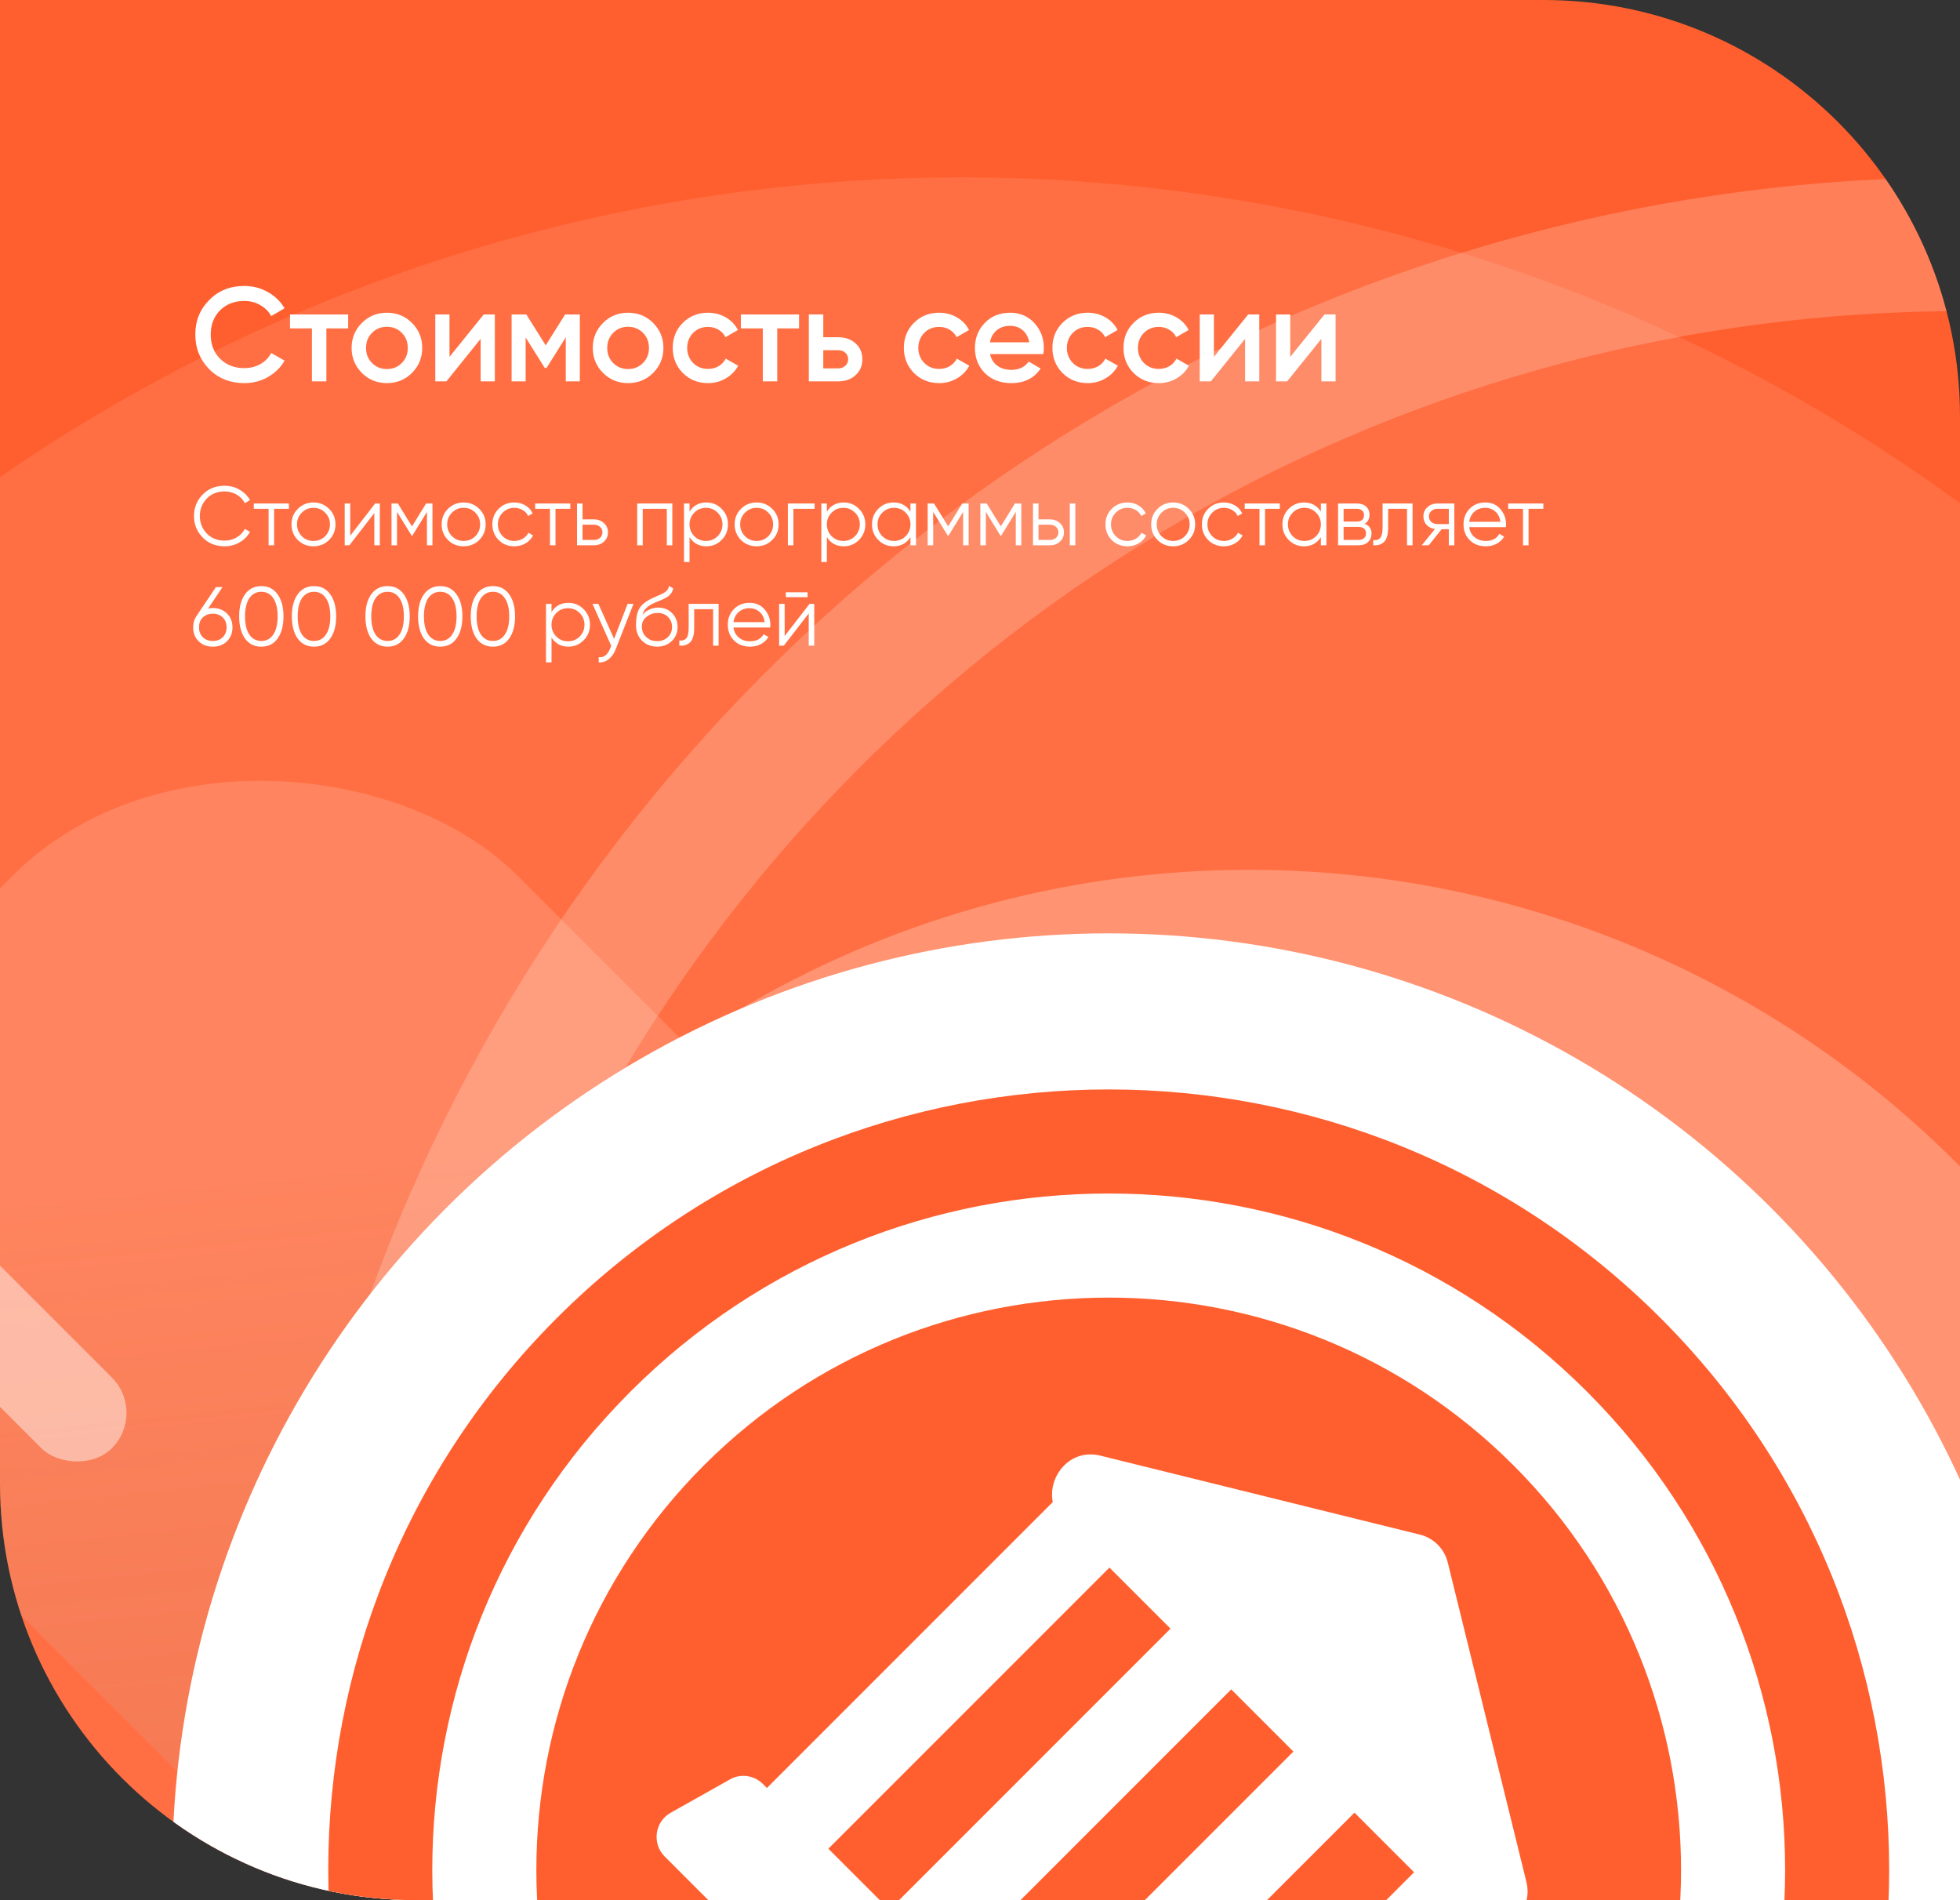
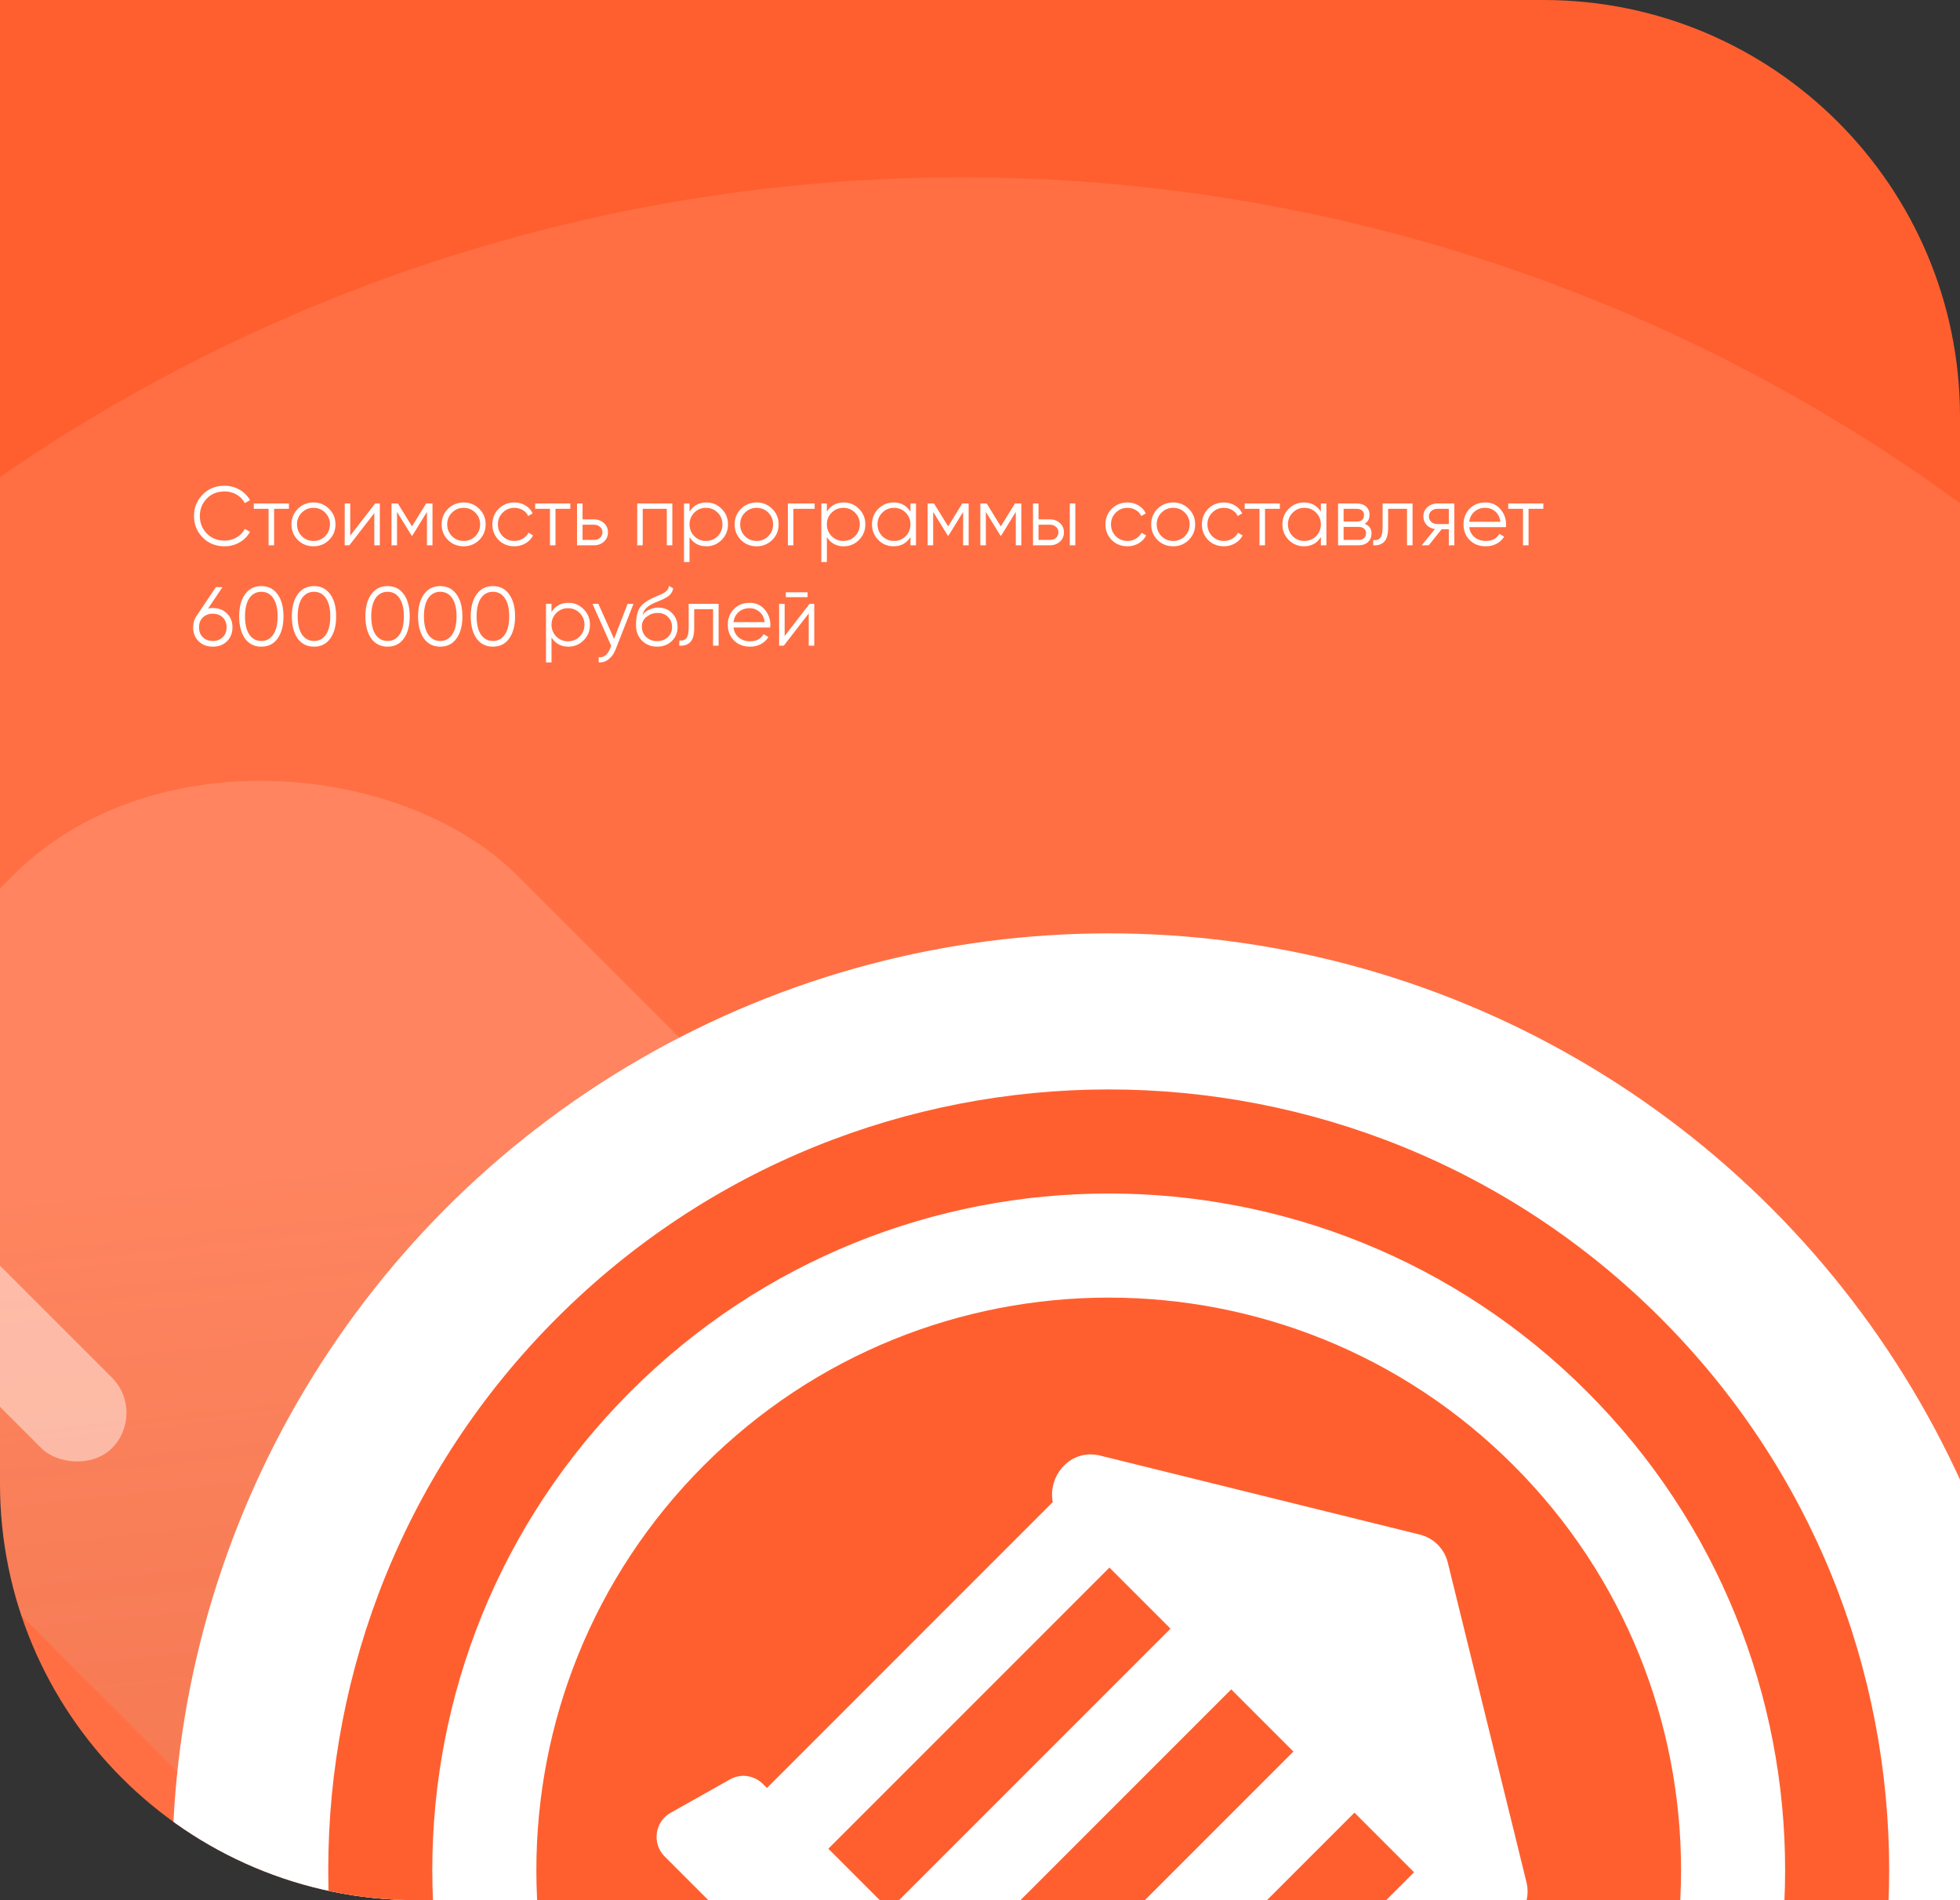
<svg xmlns="http://www.w3.org/2000/svg" width="586" height="568" viewBox="0 0 586 568" fill="none">
  <rect x="0" y="0" width="586" height="568" fill="#333333" stroke="none" />
  <g clip-path="url(#clip0_398_210)">
    <path d="M0 0L461.44 8.06807e-05C530.233 9.27088e-05 586 55.768 586 124.56L586 568L124.56 568C55.767 568 -8.95616e-05 512.232 -7.75335e-05 443.44L0 0Z" fill="#FF5F2F" />
    <circle cx="287.48" cy="559" r="506" fill="white" fill-opacity="0.1" />
-     <circle cx="586.48" cy="559" r="486" stroke="white" stroke-opacity="0.2" stroke-width="40" />
-     <circle cx="373.48" cy="559" r="299" fill="white" fill-opacity="0.25" />
    <rect opacity="0.15" x="610.866" y="717.895" width="261.274" height="751.803" rx="106.766" transform="rotate(135 610.866 717.895)" fill="url(#paint0_linear_398_210)" />
-     <rect opacity="0.15" x="-430.386" y="139.213" width="84.629" height="535.845" rx="42.314" transform="rotate(-45 -430.386 139.213)" fill="url(#paint1_linear_398_210)" />
    <rect opacity="0.46" x="-34.783" y="385.748" width="29.837" height="81.587" rx="14.919" transform="rotate(-45 -34.783 385.748)" fill="white" />
    <circle cx="331.48" cy="559" r="280" fill="white" />
    <g clip-path="url(#clip1_398_210)">
      <path d="M247.66 552.62L331.7 468.58L349.96 486.84L265.92 570.88L247.66 552.62ZM284.07 589.03L368.11 504.99L386.7 523.58L302.66 607.62L284.07 589.03ZM320.92 625.88L404.96 541.84L422.78 559.66L338.74 643.7L320.92 625.88Z" fill="#FF5F2F" />
      <path d="M210.48 680C277.305 746.825 385.655 746.825 452.48 680C519.305 613.175 519.305 504.825 452.48 438C385.655 371.175 277.305 371.175 210.48 438C143.655 504.825 143.655 613.175 210.48 680ZM348.97 689.57C346.33 694.63 339.62 695.62 335.66 691.88L198.71 554.93C194.86 551.08 195.74 544.48 200.58 541.84L218.18 531.94C221.37 530.07 225.44 530.62 228.08 533.26L229.29 534.47L314.76 449C313.22 441.3 319.93 432.83 329.06 435.14L424.32 458.68C428.61 459.67 431.91 462.97 432.9 467.26L456.33 562.41C458.64 571.54 450.17 578.25 442.36 576.6L357 661.96L356.67 661.63C359.2 664.16 359.86 668.12 358.21 671.31L348.97 689.57Z" fill="#FF5F2F" />
      <path d="M496.48 394C405.356 302.876 257.604 302.876 166.48 394C75.356 485.124 75.356 632.876 166.48 724C257.604 815.124 405.356 815.124 496.48 724C587.604 632.876 587.604 485.124 496.48 394ZM188.48 416C267.46 337.02 395.5 337.02 474.48 416C553.46 494.98 553.46 623.02 474.48 702C395.5 780.98 267.46 780.98 188.48 702C109.5 623.02 109.5 494.98 188.48 416Z" fill="#FF5F2F" />
    </g>
    <path d="M67.175 163.3C64.508 163.3 62.317 162.425 60.6 160.675C58.867 158.908 58 156.767 58 154.25C58 151.733 58.867 149.592 60.6 147.825C62.317 146.075 64.508 145.2 67.175 145.2C68.775 145.2 70.25 145.592 71.6 146.375C72.95 147.142 74 148.183 74.75 149.5L73.2 150.4C72.65 149.333 71.834 148.483 70.75 147.85C69.667 147.217 68.475 146.9 67.175 146.9C64.975 146.9 63.192 147.608 61.825 149.025C60.442 150.458 59.75 152.2 59.75 154.25C59.75 156.3 60.442 158.042 61.825 159.475C63.192 160.892 64.975 161.6 67.175 161.6C68.475 161.6 69.667 161.283 70.75 160.65C71.834 160.017 72.65 159.167 73.2 158.1L74.75 158.975C74.034 160.292 72.992 161.342 71.625 162.125C70.258 162.908 68.775 163.3 67.175 163.3ZM75.878 150.5H86.378V152.1H81.953V163H80.303V152.1H75.878V150.5ZM98.376 161.425C97.092 162.675 95.542 163.3 93.725 163.3C91.876 163.3 90.317 162.675 89.05 161.425C87.784 160.158 87.15 158.6 87.15 156.75C87.15 154.9 87.784 153.35 89.05 152.1C90.317 150.833 91.876 150.2 93.725 150.2C95.559 150.2 97.109 150.833 98.376 152.1C99.659 153.35 100.301 154.9 100.301 156.75C100.301 158.583 99.659 160.142 98.376 161.425ZM90.225 160.275C91.175 161.225 92.342 161.7 93.725 161.7C95.109 161.7 96.275 161.225 97.225 160.275C98.175 159.292 98.65 158.117 98.65 156.75C98.65 155.367 98.175 154.2 97.225 153.25C96.275 152.283 95.109 151.8 93.725 151.8C92.342 151.8 91.175 152.283 90.225 153.25C89.275 154.2 88.8 155.367 88.8 156.75C88.8 158.117 89.275 159.292 90.225 160.275ZM104.712 160.125L112.162 150.5H113.562V163H111.912V153.375L104.462 163H103.062V150.5H104.712V160.125ZM127.401 150.5H129.301V163H127.651V153.025L123.276 160.125H123.076L118.701 153.025V163H117.051V150.5H118.951L123.176 157.35L127.401 150.5ZM143.273 161.425C141.99 162.675 140.44 163.3 138.623 163.3C136.773 163.3 135.215 162.675 133.948 161.425C132.681 160.158 132.048 158.6 132.048 156.75C132.048 154.9 132.681 153.35 133.948 152.1C135.215 150.833 136.773 150.2 138.623 150.2C140.456 150.2 142.006 150.833 143.273 152.1C144.556 153.35 145.198 154.9 145.198 156.75C145.198 158.583 144.556 160.142 143.273 161.425ZM135.123 160.275C136.073 161.225 137.24 161.7 138.623 161.7C140.006 161.7 141.173 161.225 142.123 160.275C143.073 159.292 143.548 158.117 143.548 156.75C143.548 155.367 143.073 154.2 142.123 153.25C141.173 152.283 140.006 151.8 138.623 151.8C137.24 151.8 136.073 152.283 135.123 153.25C134.173 154.2 133.698 155.367 133.698 156.75C133.698 158.117 134.173 159.292 135.123 160.275ZM153.784 163.3C151.901 163.3 150.334 162.675 149.084 161.425C147.834 160.142 147.209 158.583 147.209 156.75C147.209 154.9 147.834 153.35 149.084 152.1C150.334 150.833 151.901 150.2 153.784 150.2C155.017 150.2 156.126 150.5 157.109 151.1C158.092 151.683 158.809 152.475 159.259 153.475L157.909 154.25C157.576 153.5 157.034 152.908 156.284 152.475C155.551 152.025 154.717 151.8 153.784 151.8C152.401 151.8 151.234 152.283 150.284 153.25C149.334 154.2 148.859 155.367 148.859 156.75C148.859 158.117 149.334 159.292 150.284 160.275C151.234 161.225 152.401 161.7 153.784 161.7C154.701 161.7 155.526 161.483 156.259 161.05C157.009 160.617 157.592 160.017 158.009 159.25L159.384 160.05C158.867 161.05 158.109 161.842 157.109 162.425C156.109 163.008 155.001 163.3 153.784 163.3ZM160.009 150.5H170.509V152.1H166.084V163H164.434V152.1H160.009V150.5ZM174.17 155.25H177.595C178.745 155.25 179.728 155.617 180.545 156.35C181.361 157.067 181.77 157.992 181.77 159.125C181.77 160.275 181.361 161.208 180.545 161.925C179.761 162.642 178.778 163 177.595 163H172.52V150.5H174.17V155.25ZM174.17 161.4H177.595C178.311 161.4 178.911 161.192 179.395 160.775C179.878 160.342 180.12 159.792 180.12 159.125C180.12 158.458 179.878 157.917 179.395 157.5C178.911 157.067 178.311 156.85 177.595 156.85H174.17V161.4ZM190.513 150.5H201.013V163H199.363V152.1H192.163V163H190.513V150.5ZM211.202 150.2C212.985 150.2 214.502 150.833 215.752 152.1C217.019 153.367 217.652 154.917 217.652 156.75C217.652 158.583 217.019 160.133 215.752 161.4C214.502 162.667 212.985 163.3 211.202 163.3C208.985 163.3 207.302 162.383 206.152 160.55V168H204.502V150.5H206.152V152.95C207.302 151.117 208.985 150.2 211.202 150.2ZM207.577 160.275C208.527 161.225 209.694 161.7 211.077 161.7C212.46 161.7 213.627 161.225 214.577 160.275C215.527 159.292 216.002 158.117 216.002 156.75C216.002 155.367 215.527 154.2 214.577 153.25C213.627 152.283 212.46 151.8 211.077 151.8C209.694 151.8 208.527 152.283 207.577 153.25C206.627 154.2 206.152 155.367 206.152 156.75C206.152 158.117 206.627 159.292 207.577 160.275ZM230.871 161.425C229.587 162.675 228.037 163.3 226.221 163.3C224.371 163.3 222.812 162.675 221.546 161.425C220.279 160.158 219.646 158.6 219.646 156.75C219.646 154.9 220.279 153.35 221.546 152.1C222.812 150.833 224.371 150.2 226.221 150.2C228.054 150.2 229.604 150.833 230.871 152.1C232.154 153.35 232.796 154.9 232.796 156.75C232.796 158.583 232.154 160.142 230.871 161.425ZM222.721 160.275C223.671 161.225 224.837 161.7 226.221 161.7C227.604 161.7 228.771 161.225 229.721 160.275C230.671 159.292 231.146 158.117 231.146 156.75C231.146 155.367 230.671 154.2 229.721 153.25C228.771 152.283 227.604 151.8 226.221 151.8C224.837 151.8 223.671 152.283 222.721 153.25C221.771 154.2 221.296 155.367 221.296 156.75C221.296 158.117 221.771 159.292 222.721 160.275ZM235.557 150.5H243.557V152.1H237.207V163H235.557V150.5ZM252.267 150.2C254.05 150.2 255.567 150.833 256.817 152.1C258.083 153.367 258.717 154.917 258.717 156.75C258.717 158.583 258.083 160.133 256.817 161.4C255.567 162.667 254.05 163.3 252.267 163.3C250.05 163.3 248.367 162.383 247.217 160.55V168H245.567V150.5H247.217V152.95C248.367 151.117 250.05 150.2 252.267 150.2ZM248.642 160.275C249.592 161.225 250.758 161.7 252.142 161.7C253.525 161.7 254.692 161.225 255.642 160.275C256.592 159.292 257.067 158.117 257.067 156.75C257.067 155.367 256.592 154.2 255.642 153.25C254.692 152.283 253.525 151.8 252.142 151.8C250.758 151.8 249.592 152.283 248.642 153.25C247.692 154.2 247.217 155.367 247.217 156.75C247.217 158.117 247.692 159.292 248.642 160.275ZM272.21 152.95V150.5H273.86V163H272.21V160.55C271.06 162.383 269.377 163.3 267.16 163.3C265.377 163.3 263.852 162.667 262.585 161.4C261.335 160.133 260.71 158.583 260.71 156.75C260.71 154.917 261.335 153.367 262.585 152.1C263.852 150.833 265.377 150.2 267.16 150.2C269.377 150.2 271.06 151.117 272.21 152.95ZM263.785 160.275C264.735 161.225 265.902 161.7 267.285 161.7C268.668 161.7 269.835 161.225 270.785 160.275C271.735 159.292 272.21 158.117 272.21 156.75C272.21 155.367 271.735 154.2 270.785 153.25C269.835 152.283 268.668 151.8 267.285 151.8C265.902 151.8 264.735 152.283 263.785 153.25C262.835 154.2 262.36 155.367 262.36 156.75C262.36 158.117 262.835 159.292 263.785 160.275ZM287.704 150.5H289.604V163H287.954V153.025L283.579 160.125H283.379L279.004 153.025V163H277.354V150.5H279.254L283.479 157.35L287.704 150.5ZM303.451 150.5H305.351V163H303.701V153.025L299.326 160.125H299.126L294.751 153.025V163H293.101V150.5H295.001L299.226 157.35L303.451 150.5ZM310.498 155.25H313.923C315.073 155.25 316.056 155.617 316.873 156.35C317.689 157.067 318.098 157.992 318.098 159.125C318.098 160.275 317.689 161.208 316.873 161.925C316.089 162.642 315.106 163 313.923 163H308.848V150.5H310.498V155.25ZM319.848 163V150.5H321.498V163H319.848ZM310.498 161.4H313.923C314.639 161.4 315.239 161.192 315.723 160.775C316.206 160.342 316.448 159.792 316.448 159.125C316.448 158.458 316.206 157.917 315.723 157.5C315.239 157.067 314.639 156.85 313.923 156.85H310.498V161.4ZM337.085 163.3C335.202 163.3 333.635 162.675 332.385 161.425C331.135 160.142 330.51 158.583 330.51 156.75C330.51 154.9 331.135 153.35 332.385 152.1C333.635 150.833 335.202 150.2 337.085 150.2C338.318 150.2 339.427 150.5 340.41 151.1C341.393 151.683 342.11 152.475 342.56 153.475L341.21 154.25C340.877 153.5 340.335 152.908 339.585 152.475C338.852 152.025 338.018 151.8 337.085 151.8C335.702 151.8 334.535 152.283 333.585 153.25C332.635 154.2 332.16 155.367 332.16 156.75C332.16 158.117 332.635 159.292 333.585 160.275C334.535 161.225 335.702 161.7 337.085 161.7C338.002 161.7 338.827 161.483 339.56 161.05C340.31 160.617 340.893 160.017 341.31 159.25L342.685 160.05C342.168 161.05 341.41 161.842 340.41 162.425C339.41 163.008 338.302 163.3 337.085 163.3ZM355.407 161.425C354.123 162.675 352.573 163.3 350.757 163.3C348.907 163.3 347.348 162.675 346.082 161.425C344.815 160.158 344.182 158.6 344.182 156.75C344.182 154.9 344.815 153.35 346.082 152.1C347.348 150.833 348.907 150.2 350.757 150.2C352.59 150.2 354.14 150.833 355.407 152.1C356.69 153.35 357.332 154.9 357.332 156.75C357.332 158.583 356.69 160.142 355.407 161.425ZM347.257 160.275C348.207 161.225 349.373 161.7 350.757 161.7C352.14 161.7 353.307 161.225 354.257 160.275C355.207 159.292 355.682 158.117 355.682 156.75C355.682 155.367 355.207 154.2 354.257 153.25C353.307 152.283 352.14 151.8 350.757 151.8C349.373 151.8 348.207 152.283 347.257 153.25C346.307 154.2 345.832 155.367 345.832 156.75C345.832 158.117 346.307 159.292 347.257 160.275ZM365.918 163.3C364.035 163.3 362.468 162.675 361.218 161.425C359.968 160.142 359.343 158.583 359.343 156.75C359.343 154.9 359.968 153.35 361.218 152.1C362.468 150.833 364.035 150.2 365.918 150.2C367.151 150.2 368.26 150.5 369.243 151.1C370.226 151.683 370.943 152.475 371.393 153.475L370.043 154.25C369.71 153.5 369.168 152.908 368.418 152.475C367.685 152.025 366.851 151.8 365.918 151.8C364.535 151.8 363.368 152.283 362.418 153.25C361.468 154.2 360.993 155.367 360.993 156.75C360.993 158.117 361.468 159.292 362.418 160.275C363.368 161.225 364.535 161.7 365.918 161.7C366.835 161.7 367.66 161.483 368.393 161.05C369.143 160.617 369.726 160.017 370.143 159.25L371.518 160.05C371.001 161.05 370.243 161.842 369.243 162.425C368.243 163.008 367.135 163.3 365.918 163.3ZM372.143 150.5H382.643V152.1H378.218V163H376.568V152.1H372.143V150.5ZM394.915 152.95V150.5H396.565V163H394.915V160.55C393.765 162.383 392.082 163.3 389.865 163.3C388.082 163.3 386.557 162.667 385.29 161.4C384.04 160.133 383.415 158.583 383.415 156.75C383.415 154.917 384.04 153.367 385.29 152.1C386.557 150.833 388.082 150.2 389.865 150.2C392.082 150.2 393.765 151.117 394.915 152.95ZM386.49 160.275C387.44 161.225 388.607 161.7 389.99 161.7C391.373 161.7 392.54 161.225 393.49 160.275C394.44 159.292 394.915 158.117 394.915 156.75C394.915 155.367 394.44 154.2 393.49 153.25C392.54 152.283 391.373 151.8 389.99 151.8C388.607 151.8 387.44 152.283 386.49 153.25C385.54 154.2 385.065 155.367 385.065 156.75C385.065 158.117 385.54 159.292 386.49 160.275ZM408.009 156.575C409.375 157.075 410.059 158.05 410.059 159.5C410.059 160.533 409.709 161.375 409.009 162.025C408.325 162.675 407.367 163 406.134 163H400.059V150.5H405.634C406.834 150.5 407.767 150.808 408.434 151.425C409.117 152.042 409.459 152.85 409.459 153.85C409.459 155.1 408.975 156.008 408.009 156.575ZM405.634 152.1H401.709V155.9H405.634C407.084 155.9 407.809 155.25 407.809 153.95C407.809 153.367 407.617 152.917 407.234 152.6C406.867 152.267 406.334 152.1 405.634 152.1ZM401.709 161.4H406.134C406.867 161.4 407.425 161.225 407.809 160.875C408.209 160.525 408.409 160.033 408.409 159.4C408.409 158.8 408.209 158.333 407.809 158C407.425 157.667 406.867 157.5 406.134 157.5H401.709V161.4ZM413.37 150.5H422.32V163H420.67V152.1H415.02V157.675C415.02 159.758 414.62 161.192 413.82 161.975C413.037 162.758 411.954 163.1 410.57 163V161.45C411.537 161.55 412.245 161.317 412.695 160.75C413.145 160.183 413.37 159.158 413.37 157.675V150.5ZM429.741 150.5H434.816V163H433.166V158.2H431.016L427.166 163H425.066L429.016 158.15C427.999 158 427.166 157.583 426.516 156.9C425.882 156.2 425.566 155.358 425.566 154.375C425.566 153.258 425.966 152.333 426.766 151.6C427.599 150.867 428.591 150.5 429.741 150.5ZM429.741 156.65H433.166V152.1H429.741C429.024 152.1 428.424 152.317 427.941 152.75C427.457 153.167 427.216 153.708 427.216 154.375C427.216 155.042 427.457 155.592 427.941 156.025C428.424 156.442 429.024 156.65 429.741 156.65ZM444.091 150.2C445.957 150.2 447.449 150.858 448.566 152.175C449.716 153.475 450.291 155.017 450.291 156.8C450.291 156.883 450.274 157.142 450.241 157.575H439.266C439.432 158.825 439.966 159.825 440.866 160.575C441.766 161.325 442.891 161.7 444.241 161.7C446.141 161.7 447.482 160.992 448.266 159.575L449.716 160.425C449.166 161.325 448.407 162.033 447.441 162.55C446.491 163.05 445.416 163.3 444.216 163.3C442.249 163.3 440.649 162.683 439.416 161.45C438.182 160.217 437.566 158.65 437.566 156.75C437.566 154.867 438.174 153.308 439.391 152.075C440.607 150.825 442.174 150.2 444.091 150.2ZM444.091 151.8C442.791 151.8 441.699 152.183 440.816 152.95C439.949 153.717 439.432 154.725 439.266 155.975H448.591C448.407 154.642 447.899 153.617 447.066 152.9C446.199 152.167 445.207 151.8 444.091 151.8ZM450.927 150.5H461.427V152.1H457.002V163H455.352V152.1H450.927V150.5ZM63.625 181.75C65.325 181.75 66.734 182.292 67.85 183.375C68.95 184.458 69.5 185.842 69.5 187.525C69.5 189.242 68.95 190.633 67.85 191.7C66.767 192.767 65.359 193.3 63.625 193.3C61.892 193.3 60.483 192.767 59.4 191.7C58.3 190.633 57.75 189.242 57.75 187.525C57.75 186.208 58.108 185.042 58.825 184.025L64.55 175.5H66.525L62.225 181.9C62.675 181.8 63.142 181.75 63.625 181.75ZM60.625 190.475C61.408 191.225 62.408 191.6 63.625 191.6C64.859 191.6 65.85 191.225 66.6 190.475C67.367 189.725 67.75 188.742 67.75 187.525C67.75 186.308 67.367 185.325 66.6 184.575C65.85 183.825 64.859 183.45 63.625 183.45C62.408 183.45 61.408 183.825 60.625 184.575C59.875 185.325 59.5 186.308 59.5 187.525C59.5 188.742 59.875 189.725 60.625 190.475ZM83.007 190.85C81.857 192.483 80.232 193.3 78.132 193.3C76.049 193.3 74.415 192.483 73.232 190.85C72.082 189.2 71.507 187 71.507 184.25C71.507 181.483 72.082 179.292 73.232 177.675C74.415 176.025 76.049 175.2 78.132 175.2C80.232 175.2 81.857 176.025 83.007 177.675C84.174 179.292 84.757 181.483 84.757 184.25C84.757 187.017 84.174 189.217 83.007 190.85ZM74.532 189.675C75.415 190.958 76.615 191.6 78.132 191.6C79.665 191.6 80.857 190.958 81.707 189.675C82.574 188.408 83.007 186.6 83.007 184.25C83.007 181.9 82.574 180.092 81.707 178.825C80.857 177.542 79.665 176.9 78.132 176.9C76.615 176.9 75.415 177.542 74.532 178.825C73.682 180.108 73.257 181.917 73.257 184.25C73.257 186.583 73.682 188.392 74.532 189.675ZM98.754 190.85C97.604 192.483 95.979 193.3 93.879 193.3C91.796 193.3 90.162 192.483 88.979 190.85C87.829 189.2 87.254 187 87.254 184.25C87.254 181.483 87.829 179.292 88.979 177.675C90.162 176.025 91.796 175.2 93.879 175.2C95.979 175.2 97.604 176.025 98.754 177.675C99.921 179.292 100.504 181.483 100.504 184.25C100.504 187.017 99.921 189.217 98.754 190.85ZM90.279 189.675C91.162 190.958 92.362 191.6 93.879 191.6C95.412 191.6 96.604 190.958 97.454 189.675C98.321 188.408 98.754 186.6 98.754 184.25C98.754 181.9 98.321 180.092 97.454 178.825C96.604 177.542 95.412 176.9 93.879 176.9C92.362 176.9 91.162 177.542 90.279 178.825C89.429 180.108 89.004 181.917 89.004 184.25C89.004 186.583 89.429 188.392 90.279 189.675ZM120.751 190.85C119.601 192.483 117.976 193.3 115.876 193.3C113.793 193.3 112.159 192.483 110.976 190.85C109.826 189.2 109.251 187 109.251 184.25C109.251 181.483 109.826 179.292 110.976 177.675C112.159 176.025 113.793 175.2 115.876 175.2C117.976 175.2 119.601 176.025 120.751 177.675C121.918 179.292 122.501 181.483 122.501 184.25C122.501 187.017 121.918 189.217 120.751 190.85ZM112.276 189.675C113.159 190.958 114.359 191.6 115.876 191.6C117.409 191.6 118.601 190.958 119.451 189.675C120.318 188.408 120.751 186.6 120.751 184.25C120.751 181.9 120.318 180.092 119.451 178.825C118.601 177.542 117.409 176.9 115.876 176.9C114.359 176.9 113.159 177.542 112.276 178.825C111.426 180.108 111.001 181.917 111.001 184.25C111.001 186.583 111.426 188.392 112.276 189.675ZM136.498 190.85C135.348 192.483 133.723 193.3 131.623 193.3C129.54 193.3 127.907 192.483 126.723 190.85C125.573 189.2 124.998 187 124.998 184.25C124.998 181.483 125.573 179.292 126.723 177.675C127.907 176.025 129.54 175.2 131.623 175.2C133.723 175.2 135.348 176.025 136.498 177.675C137.665 179.292 138.248 181.483 138.248 184.25C138.248 187.017 137.665 189.217 136.498 190.85ZM128.023 189.675C128.907 190.958 130.107 191.6 131.623 191.6C133.157 191.6 134.348 190.958 135.198 189.675C136.065 188.408 136.498 186.6 136.498 184.25C136.498 181.9 136.065 180.092 135.198 178.825C134.348 177.542 133.157 176.9 131.623 176.9C130.107 176.9 128.907 177.542 128.023 178.825C127.173 180.108 126.748 181.917 126.748 184.25C126.748 186.583 127.173 188.392 128.023 189.675ZM152.245 190.85C151.095 192.483 149.47 193.3 147.37 193.3C145.287 193.3 143.654 192.483 142.47 190.85C141.32 189.2 140.745 187 140.745 184.25C140.745 181.483 141.32 179.292 142.47 177.675C143.654 176.025 145.287 175.2 147.37 175.2C149.47 175.2 151.095 176.025 152.245 177.675C153.412 179.292 153.995 181.483 153.995 184.25C153.995 187.017 153.412 189.217 152.245 190.85ZM143.77 189.675C144.654 190.958 145.854 191.6 147.37 191.6C148.904 191.6 150.095 190.958 150.945 189.675C151.812 188.408 152.245 186.6 152.245 184.25C152.245 181.9 151.812 180.092 150.945 178.825C150.095 177.542 148.904 176.9 147.37 176.9C145.854 176.9 144.654 177.542 143.77 178.825C142.92 180.108 142.495 181.917 142.495 184.25C142.495 186.583 142.92 188.392 143.77 189.675ZM169.942 180.2C171.726 180.2 173.242 180.833 174.492 182.1C175.759 183.367 176.392 184.917 176.392 186.75C176.392 188.583 175.759 190.133 174.492 191.4C173.242 192.667 171.726 193.3 169.942 193.3C167.726 193.3 166.042 192.383 164.892 190.55V198H163.242V180.5H164.892V182.95C166.042 181.117 167.726 180.2 169.942 180.2ZM166.317 190.275C167.267 191.225 168.434 191.7 169.817 191.7C171.201 191.7 172.367 191.225 173.317 190.275C174.267 189.292 174.742 188.117 174.742 186.75C174.742 185.367 174.267 184.2 173.317 183.25C172.367 182.283 171.201 181.8 169.817 181.8C168.434 181.8 167.267 182.283 166.317 183.25C165.367 184.2 164.892 185.367 164.892 186.75C164.892 188.117 165.367 189.292 166.317 190.275ZM183.598 190.975L187.648 180.5H189.398L184.048 194.15C183.548 195.417 182.848 196.392 181.948 197.075C181.064 197.775 180.081 198.083 178.998 198V196.45C180.498 196.633 181.639 195.767 182.423 193.85L182.748 193.075L177.148 180.5H178.898L183.598 190.975ZM196.453 193.3C194.67 193.3 193.17 192.708 191.953 191.525C190.753 190.325 190.153 188.775 190.153 186.875C190.153 184.742 190.47 183.108 191.103 181.975C191.737 180.825 193.02 179.783 194.953 178.85C195.57 178.567 196.053 178.35 196.403 178.2C196.987 177.967 197.445 177.767 197.778 177.6C199.228 176.933 199.962 176.108 199.978 175.125L201.278 175.875C201.195 176.292 201.062 176.667 200.878 177C200.662 177.367 200.445 177.658 200.228 177.875C200.028 178.092 199.712 178.325 199.278 178.575C198.995 178.742 198.653 178.925 198.253 179.125L197.003 179.65L195.828 180.15C194.678 180.65 193.82 181.175 193.253 181.725C192.703 182.258 192.312 182.958 192.078 183.825C192.612 183.108 193.312 182.567 194.178 182.2C195.045 181.817 195.92 181.625 196.803 181.625C198.47 181.625 199.845 182.175 200.928 183.275C202.028 184.358 202.578 185.75 202.578 187.45C202.578 189.133 201.995 190.533 200.828 191.65C199.678 192.75 198.22 193.3 196.453 193.3ZM193.203 190.425C194.07 191.242 195.153 191.65 196.453 191.65C197.753 191.65 198.82 191.258 199.653 190.475C200.503 189.675 200.928 188.667 200.928 187.45C200.928 186.217 200.528 185.208 199.728 184.425C198.945 183.625 197.895 183.225 196.578 183.225C195.395 183.225 194.32 183.6 193.353 184.35C192.387 185.067 191.903 186.05 191.903 187.3C191.903 188.567 192.337 189.608 193.203 190.425ZM205.9 180.5H214.85V193H213.2V182.1H207.55V187.675C207.55 189.758 207.15 191.192 206.35 191.975C205.566 192.758 204.483 193.1 203.1 193V191.45C204.066 191.55 204.775 191.317 205.225 190.75C205.675 190.183 205.9 189.158 205.9 187.675V180.5ZM224.12 180.2C225.987 180.2 227.478 180.858 228.595 182.175C229.745 183.475 230.32 185.017 230.32 186.8C230.32 186.883 230.303 187.142 230.27 187.575H219.295C219.462 188.825 219.995 189.825 220.895 190.575C221.795 191.325 222.92 191.7 224.27 191.7C226.17 191.7 227.512 190.992 228.295 189.575L229.745 190.425C229.195 191.325 228.437 192.033 227.47 192.55C226.52 193.05 225.445 193.3 224.245 193.3C222.278 193.3 220.678 192.683 219.445 191.45C218.212 190.217 217.595 188.65 217.595 186.75C217.595 184.867 218.203 183.308 219.42 182.075C220.637 180.825 222.203 180.2 224.12 180.2ZM224.12 181.8C222.82 181.8 221.728 182.183 220.845 182.95C219.978 183.717 219.462 184.725 219.295 185.975H228.62C228.437 184.642 227.928 183.617 227.095 182.9C226.228 182.167 225.237 181.8 224.12 181.8ZM241.444 178.5H234.944V177.05H241.444V178.5ZM234.594 190.125L242.044 180.5H243.444V193H241.794V183.375L234.344 193H232.944V180.5H234.594V190.125Z" fill="white" />
-     <path d="M73.04 114.52C68.827 114.52 65.334 113.133 62.56 110.36C59.787 107.533 58.4 104.08 58.4 100C58.4 95.893 59.787 92.453 62.56 89.68C65.307 86.88 68.8 85.48 73.04 85.48C75.573 85.48 77.907 86.08 80.04 87.28C82.2 88.48 83.88 90.107 85.08 92.16L81.08 94.48C80.334 93.093 79.24 92 77.8 91.2C76.387 90.373 74.8 89.96 73.04 89.96C70.08 89.96 67.653 90.907 65.76 92.8C63.92 94.667 63 97.067 63 100C63 102.933 63.92 105.333 65.76 107.2C67.653 109.093 70.08 110.04 73.04 110.04C74.8 110.04 76.4 109.64 77.84 108.84C79.28 108.013 80.36 106.907 81.08 105.52L85.08 107.8C83.933 109.827 82.267 111.467 80.08 112.72C77.974 113.92 75.627 114.52 73.04 114.52ZM86.697 94H104.097V98.16H97.577V114H93.257V98.16H86.697V94ZM123.159 111.48C121.132 113.507 118.639 114.52 115.679 114.52C112.719 114.52 110.226 113.507 108.199 111.48C106.146 109.427 105.119 106.933 105.119 104C105.119 101.067 106.146 98.573 108.199 96.52C110.226 94.493 112.719 93.48 115.679 93.48C118.639 93.48 121.132 94.493 123.159 96.52C125.212 98.573 126.239 101.067 126.239 104C126.239 106.933 125.212 109.427 123.159 111.48ZM109.439 104C109.439 105.813 110.039 107.32 111.239 108.52C112.439 109.72 113.919 110.32 115.679 110.32C117.439 110.32 118.919 109.72 120.119 108.52C121.319 107.32 121.919 105.813 121.919 104C121.919 102.187 121.319 100.68 120.119 99.48C118.919 98.28 117.439 97.68 115.679 97.68C113.919 97.68 112.439 98.28 111.239 99.48C110.039 100.68 109.439 102.187 109.439 104ZM134.385 106.68L144.625 94H147.945V114H143.705V101.28L133.465 114H130.145V94H134.385V106.68ZM168.958 94H173.358V114H169.158V100.84L163.398 110H162.878L157.158 100.88V114H152.958V94H157.358L163.158 103.24L168.958 94ZM195.268 111.48C193.242 113.507 190.748 114.52 187.788 114.52C184.828 114.52 182.335 113.507 180.308 111.48C178.255 109.427 177.228 106.933 177.228 104C177.228 101.067 178.255 98.573 180.308 96.52C182.335 94.493 184.828 93.48 187.788 93.48C190.748 93.48 193.242 94.493 195.268 96.52C197.322 98.573 198.348 101.067 198.348 104C198.348 106.933 197.322 109.427 195.268 111.48ZM181.548 104C181.548 105.813 182.148 107.32 183.348 108.52C184.548 109.72 186.028 110.32 187.788 110.32C189.548 110.32 191.028 109.72 192.228 108.52C193.428 107.32 194.028 105.813 194.028 104C194.028 102.187 193.428 100.68 192.228 99.48C191.028 98.28 189.548 97.68 187.788 97.68C186.028 97.68 184.548 98.28 183.348 99.48C182.148 100.68 181.548 102.187 181.548 104ZM211.694 114.52C208.681 114.52 206.161 113.507 204.134 111.48C202.134 109.427 201.134 106.933 201.134 104C201.134 101.013 202.134 98.52 204.134 96.52C206.161 94.493 208.681 93.48 211.694 93.48C213.641 93.48 215.414 93.947 217.014 94.88C218.614 95.813 219.814 97.067 220.614 98.64L216.894 100.8C216.441 99.84 215.748 99.093 214.814 98.56C213.908 98 212.854 97.72 211.654 97.72C209.894 97.72 208.414 98.32 207.214 99.52C206.041 100.747 205.454 102.24 205.454 104C205.454 105.76 206.041 107.253 207.214 108.48C208.414 109.68 209.894 110.28 211.654 110.28C212.828 110.28 213.881 110.013 214.814 109.48C215.774 108.92 216.494 108.16 216.974 107.2L220.694 109.32C219.841 110.92 218.601 112.187 216.974 113.12C215.374 114.053 213.614 114.52 211.694 114.52ZM221.502 94H238.902V98.16H232.382V114H228.062V98.16H221.502V94ZM246.145 100.8H250.545C252.705 100.8 254.451 101.413 255.785 102.64C257.145 103.84 257.825 105.427 257.825 107.4C257.825 109.347 257.145 110.933 255.785 112.16C254.451 113.387 252.705 114 250.545 114H241.825V94H246.145V100.8ZM246.145 110.12H250.585C251.438 110.12 252.145 109.867 252.705 109.36C253.291 108.853 253.585 108.2 253.585 107.4C253.585 106.6 253.305 105.947 252.745 105.44C252.185 104.933 251.465 104.68 250.585 104.68H246.145V110.12ZM280.796 114.52C277.783 114.52 275.263 113.507 273.236 111.48C271.236 109.427 270.236 106.933 270.236 104C270.236 101.013 271.236 98.52 273.236 96.52C275.263 94.493 277.783 93.48 280.796 93.48C282.743 93.48 284.516 93.947 286.116 94.88C287.716 95.813 288.916 97.067 289.716 98.64L285.996 100.8C285.543 99.84 284.849 99.093 283.916 98.56C283.009 98 281.956 97.72 280.756 97.72C278.996 97.72 277.516 98.32 276.316 99.52C275.143 100.747 274.556 102.24 274.556 104C274.556 105.76 275.143 107.253 276.316 108.48C277.516 109.68 278.996 110.28 280.756 110.28C281.929 110.28 282.983 110.013 283.916 109.48C284.876 108.92 285.596 108.16 286.076 107.2L289.796 109.32C288.943 110.92 287.703 112.187 286.076 113.12C284.476 114.053 282.716 114.52 280.796 114.52ZM311.926 105.84H296.006C296.326 107.333 297.046 108.493 298.166 109.32C299.313 110.147 300.726 110.56 302.406 110.56C304.673 110.56 306.393 109.733 307.566 108.08L311.126 110.16C309.179 113.067 306.259 114.52 302.366 114.52C299.139 114.52 296.513 113.533 294.486 111.56C292.486 109.56 291.486 107.04 291.486 104C291.486 101.04 292.473 98.547 294.446 96.52C296.393 94.493 298.926 93.48 302.046 93.48C304.953 93.48 307.353 94.507 309.246 96.56C311.139 98.613 312.086 101.107 312.086 104.04C312.086 104.573 312.033 105.173 311.926 105.84ZM295.966 102.32H307.726C307.433 100.747 306.766 99.533 305.726 98.68C304.713 97.827 303.473 97.4 302.006 97.4C300.406 97.4 299.073 97.84 298.006 98.72C296.939 99.6 296.259 100.8 295.966 102.32ZM325.21 114.52C322.197 114.52 319.677 113.507 317.65 111.48C315.65 109.427 314.65 106.933 314.65 104C314.65 101.013 315.65 98.52 317.65 96.52C319.677 94.493 322.197 93.48 325.21 93.48C327.157 93.48 328.93 93.947 330.53 94.88C332.13 95.813 333.33 97.067 334.13 98.64L330.41 100.8C329.957 99.84 329.263 99.093 328.33 98.56C327.423 98 326.37 97.72 325.17 97.72C323.41 97.72 321.93 98.32 320.73 99.52C319.557 100.747 318.97 102.24 318.97 104C318.97 105.76 319.557 107.253 320.73 108.48C321.93 109.68 323.41 110.28 325.17 110.28C326.343 110.28 327.397 110.013 328.33 109.48C329.29 108.92 330.01 108.16 330.49 107.2L334.21 109.32C333.357 110.92 332.117 112.187 330.49 113.12C328.89 114.053 327.13 114.52 325.21 114.52ZM346.46 114.52C343.447 114.52 340.927 113.507 338.9 111.48C336.9 109.427 335.9 106.933 335.9 104C335.9 101.013 336.9 98.52 338.9 96.52C340.927 94.493 343.447 93.48 346.46 93.48C348.407 93.48 350.18 93.947 351.78 94.88C353.38 95.813 354.58 97.067 355.38 98.64L351.66 100.8C351.207 99.84 350.513 99.093 349.58 98.56C348.673 98 347.62 97.72 346.42 97.72C344.66 97.72 343.18 98.32 341.98 99.52C340.807 100.747 340.22 102.24 340.22 104C340.22 105.76 340.807 107.253 341.98 108.48C343.18 109.68 344.66 110.28 346.42 110.28C347.593 110.28 348.647 110.013 349.58 109.48C350.54 108.92 351.26 108.16 351.74 107.2L355.46 109.32C354.607 110.92 353.367 112.187 351.74 113.12C350.14 114.053 348.38 114.52 346.46 114.52ZM362.94 106.68L373.18 94H376.5V114H372.26V101.28L362.02 114H358.7V94H362.94V106.68ZM385.752 106.68L395.992 94H399.312V114H395.072V101.28L384.832 114H381.512V94H385.752V106.68Z" fill="white" />
  </g>
  <defs>
    <linearGradient id="paint0_linear_398_210" x1="872.971" y1="847.087" x2="565.632" y2="1225.42" gradientUnits="userSpaceOnUse">
      <stop stop-color="#03C3ED" stop-opacity="0" />
      <stop offset="1" stop-color="white" />
    </linearGradient>
    <linearGradient id="paint1_linear_398_210" x1="-345.488" y1="231.294" x2="-536.206" y2="337.988" gradientUnits="userSpaceOnUse">
      <stop stop-color="#03C3ED" stop-opacity="0" />
      <stop offset="1" stop-color="white" />
    </linearGradient>
    <clipPath id="clip0_398_210">
      <path d="M0 0L461.44 8.06807e-05C530.233 9.27088e-05 586 55.768 586 124.56L586 568L124.56 568C55.767 568 -8.95616e-05 512.232 -7.75335e-05 443.44L0 0Z" fill="white" />
    </clipPath>
    <clipPath id="clip1_398_210">
      <rect width="497.803" height="497.803" fill="white" transform="translate(331.48 207) rotate(45)" />
    </clipPath>
  </defs>
</svg>